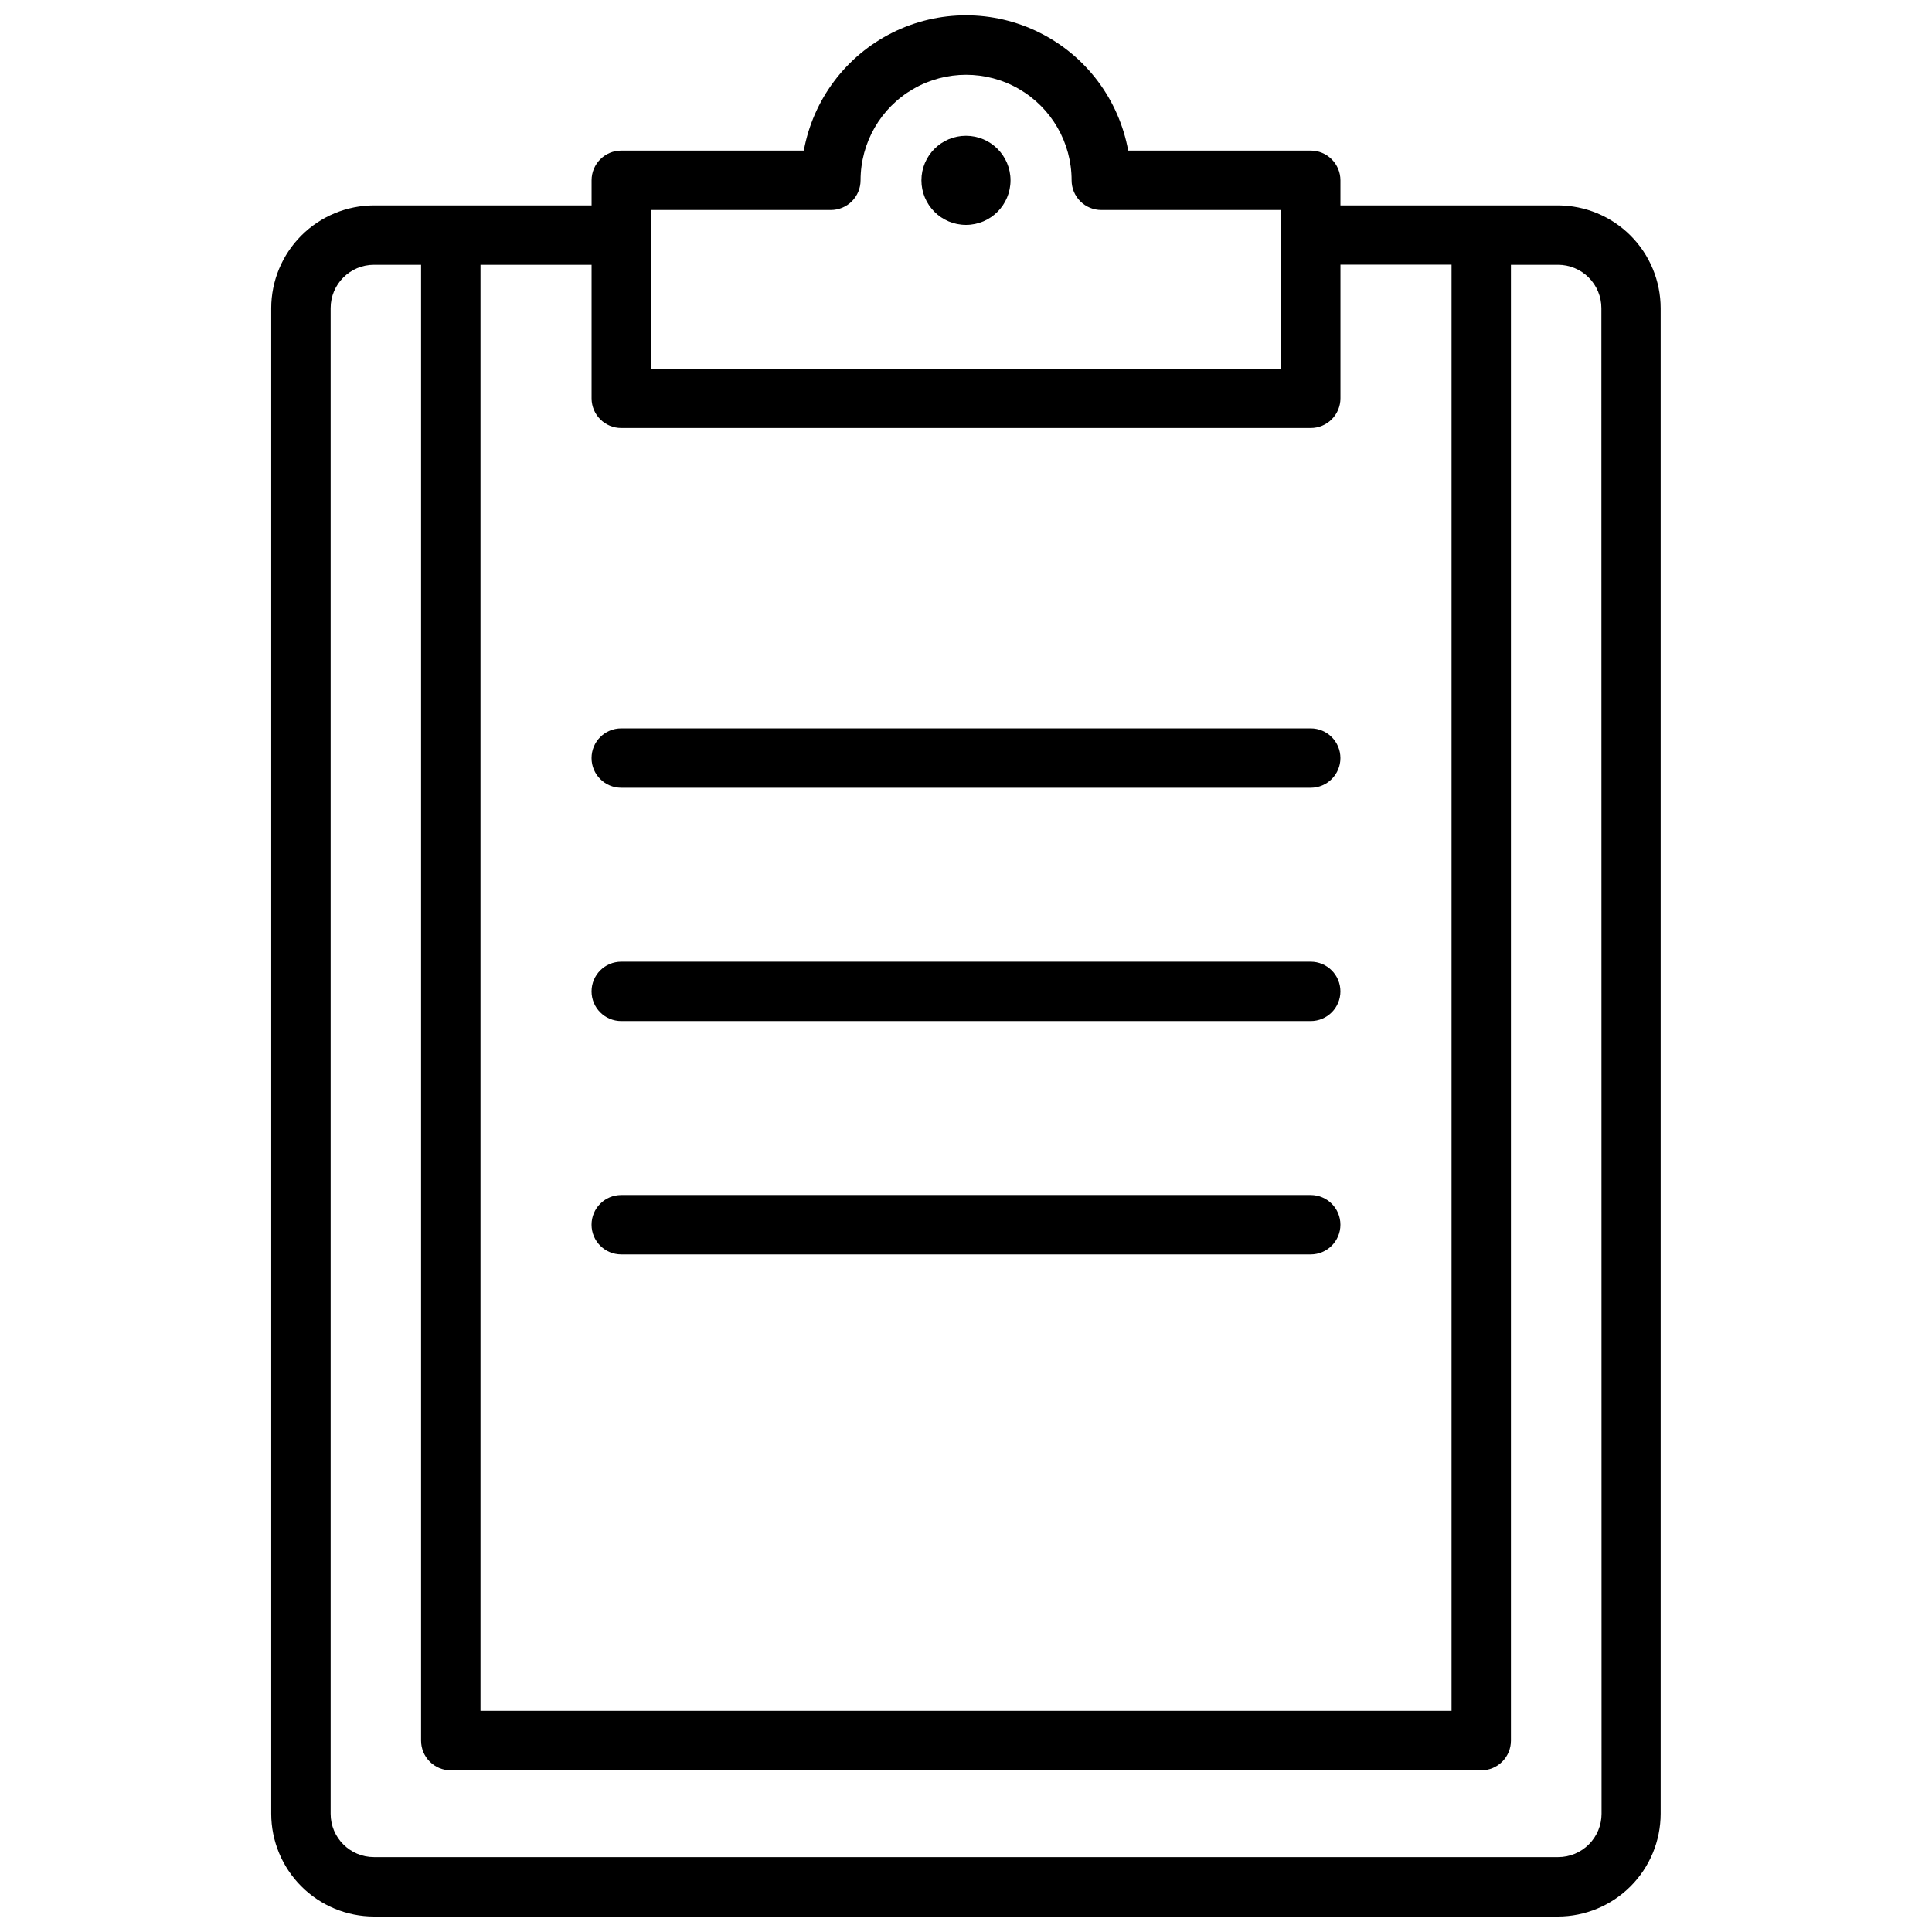
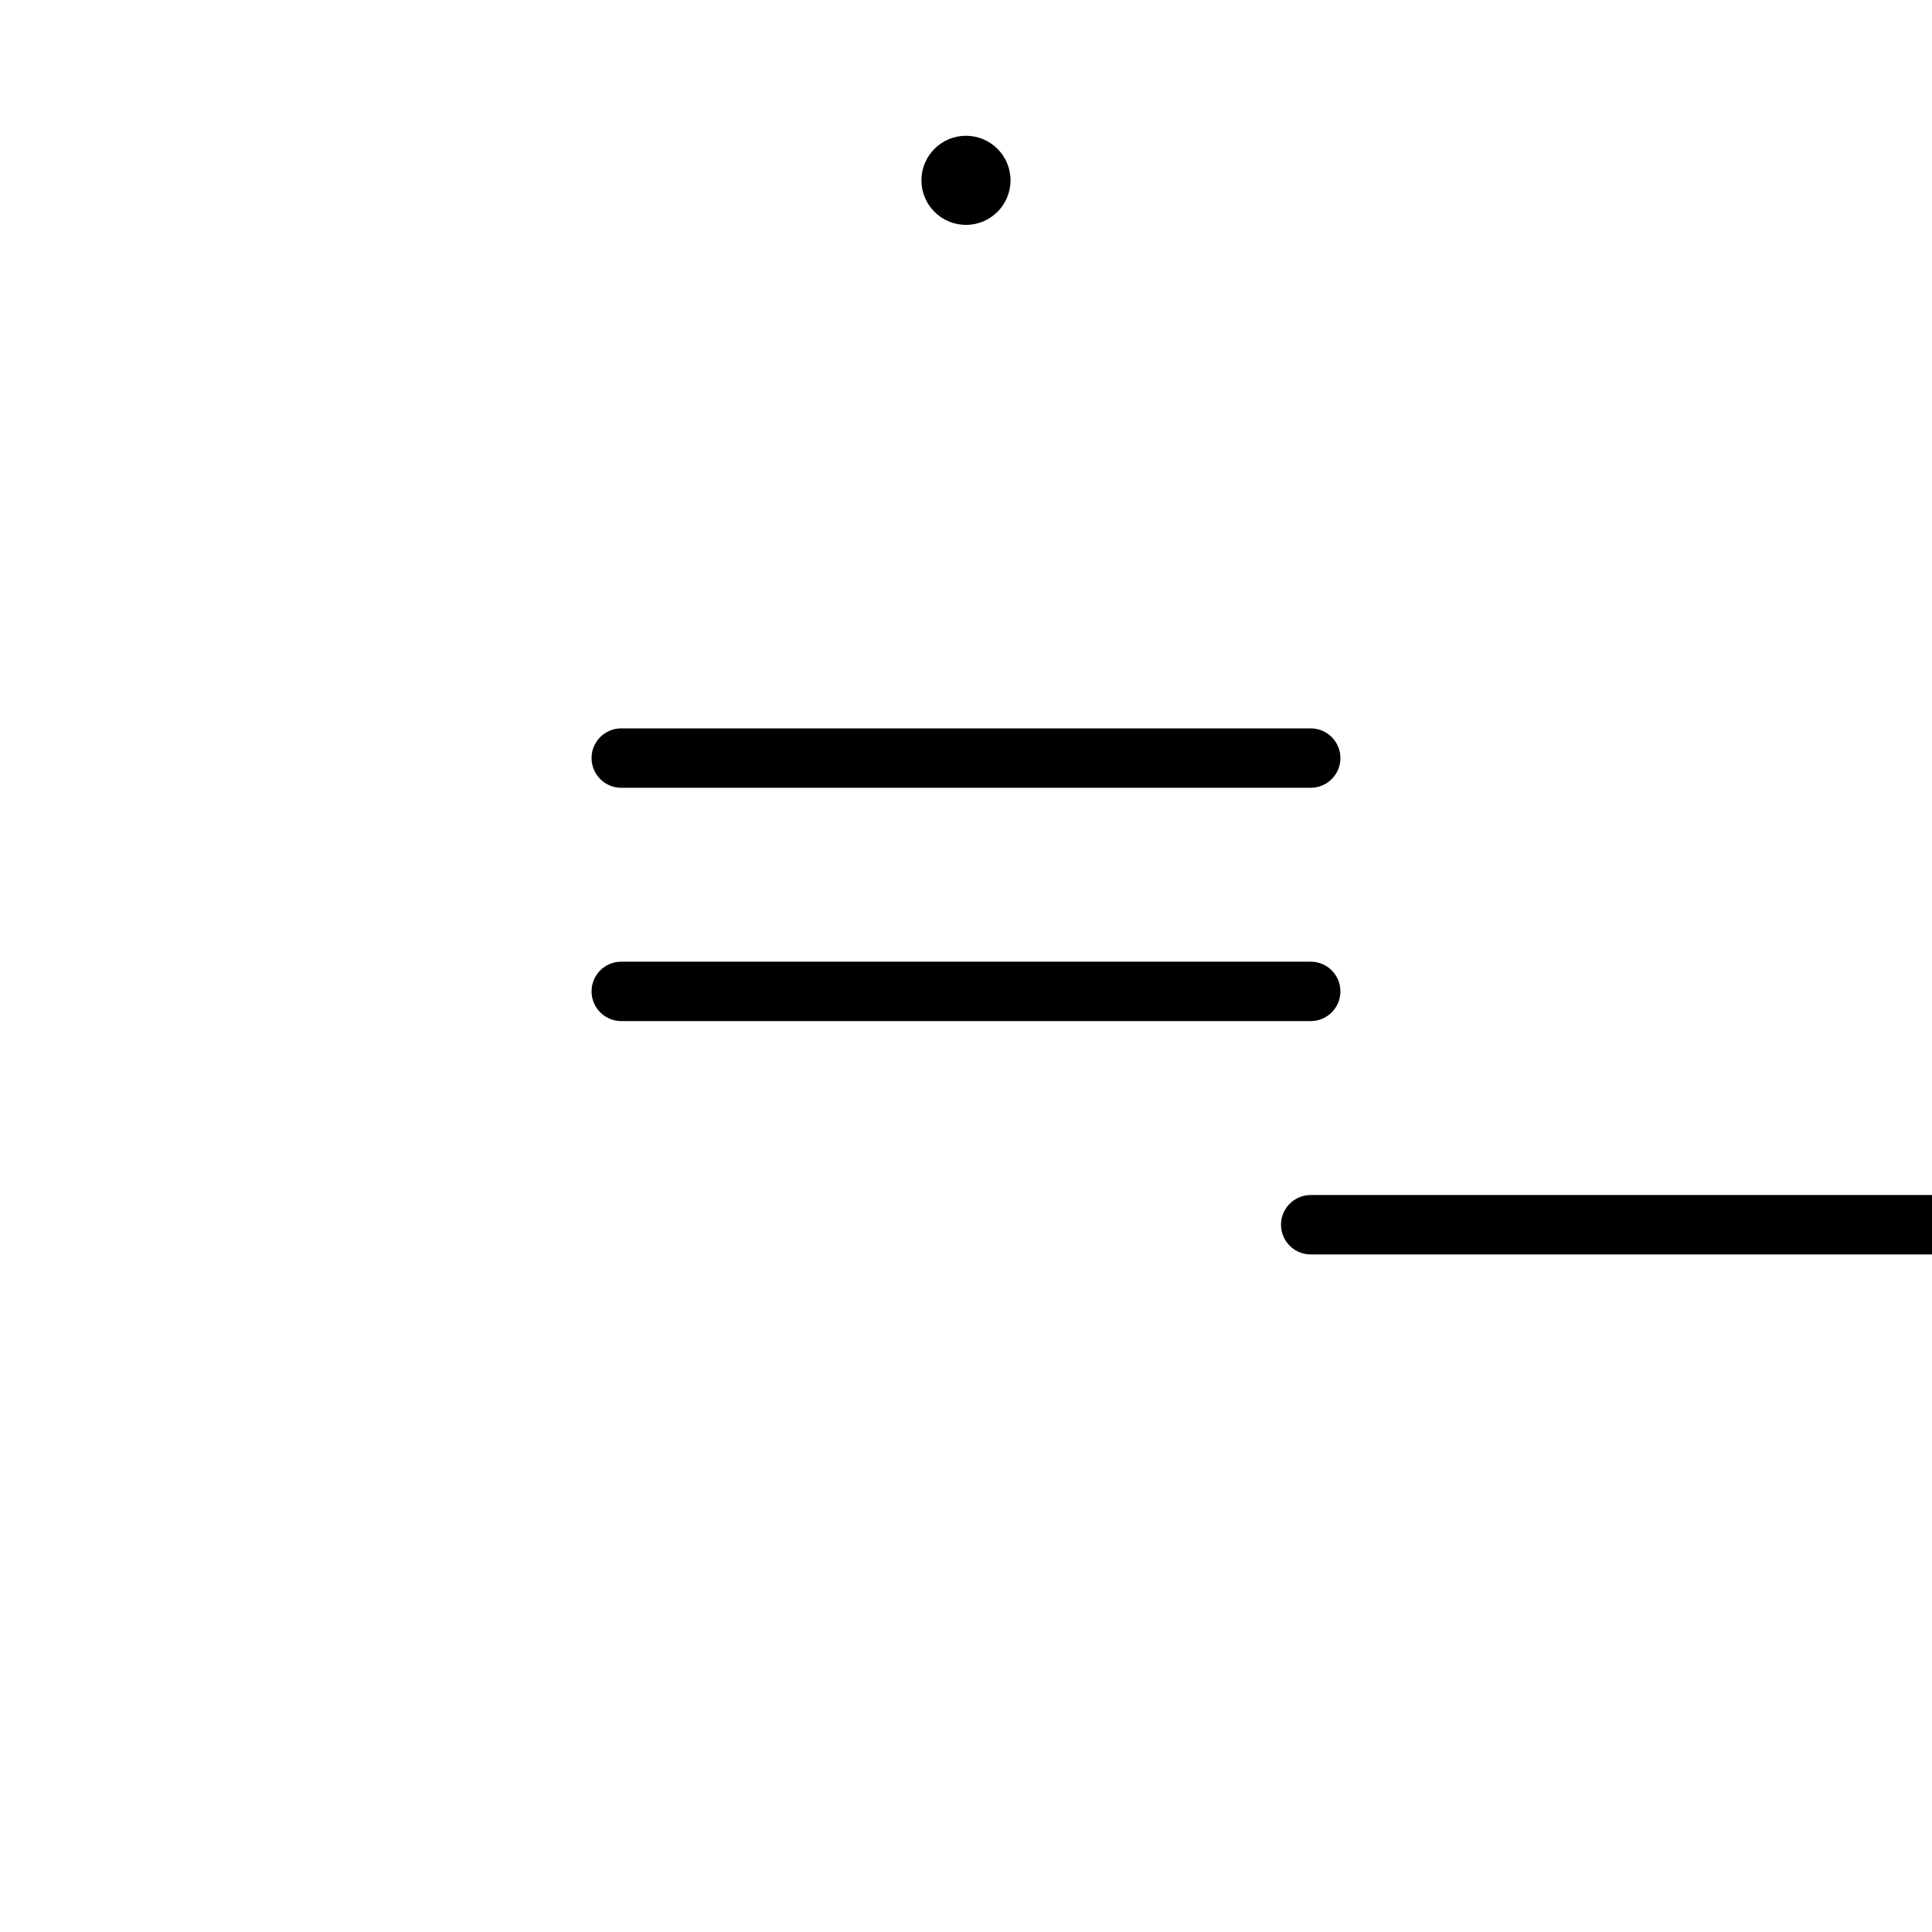
<svg xmlns="http://www.w3.org/2000/svg" width="800px" height="800px" version="1.1" viewBox="144 144 512 512">
  <defs>
    <clipPath id="a">
-       <path d="m215 148.09h370v503.81h-370z" />
-     </clipPath>
+       </clipPath>
  </defs>
  <path d="m491.35 352.77h-182.71c-4.348 0-7.871-3.523-7.871-7.871 0-4.348 3.523-7.871 7.871-7.871h182.71c4.348 0 7.875 3.523 7.875 7.871 0 4.348-3.527 7.871-7.875 7.871z" />
  <g clip-path="url(#a)">
    <path d="m556.89 198.43h-57.66v-6.648c0-2.09-0.832-4.09-2.309-5.566-1.473-1.477-3.477-2.309-5.566-2.309h-48.371c-2.465-13.523-11.152-25.098-23.449-31.242-12.297-6.148-26.77-6.148-39.066 0-12.297 6.144-20.98 17.719-23.449 31.242h-48.371c-4.348 0-7.871 3.527-7.871 7.875v6.652l-57.664-0.004c-7.223 0.012-14.145 2.887-19.25 7.992s-7.977 12.027-7.988 19.246v399c0.012 7.219 2.883 14.141 7.988 19.246 5.106 5.106 12.027 7.981 19.25 7.988h313.74c7.223-0.008 14.145-2.883 19.25-7.988 5.106-5.106 7.977-12.027 7.988-19.246v-399c-0.012-7.215-2.879-14.129-7.977-19.234s-12.008-7.981-19.223-8.004zm-240.37 1.219 47.664 0.004c2.09 0 4.09-0.832 5.566-2.305 1.477-1.477 2.309-3.481 2.309-5.566 0-9.992 5.328-19.227 13.98-24.219 8.652-4.996 19.312-4.996 27.965 0 8.652 4.992 13.984 14.227 13.984 24.219 0 2.086 0.828 4.09 2.305 5.566 1.477 1.473 3.481 2.305 5.566 2.305h47.625v42.035h-166.96zm-7.871 57.781 182.71 0.004c2.09 0 4.094-0.832 5.566-2.309 1.477-1.477 2.309-3.477 2.309-5.566v-35.426h29.441v383.25l-257.34 0.004v-383.21h29.441v35.426-0.004c0.02 4.336 3.539 7.836 7.871 7.836zm259.78 367.23v0.004c0 3.047-1.211 5.969-3.367 8.125s-5.078 3.367-8.129 3.367h-313.82c-6.348 0-11.492-5.148-11.492-11.492v-399c0-6.348 5.144-11.492 11.492-11.492h12.477v391.12c0 2.09 0.828 4.09 2.305 5.566 1.477 1.477 3.481 2.305 5.566 2.305h273.08c2.086 0 4.09-0.828 5.566-2.305 1.477-1.477 2.305-3.477 2.305-5.566v-391.12h12.477c3.051 0 5.973 1.211 8.129 3.367 2.156 2.152 3.367 5.078 3.367 8.125z" />
  </g>
  <path d="m411.8 191.79c0 6.519-5.285 11.805-11.805 11.805-6.523 0-11.809-5.285-11.809-11.805 0-6.523 5.285-11.809 11.809-11.809 6.519 0 11.805 5.285 11.805 11.809" />
  <path d="m491.35 414.6h-182.71c-4.348 0-7.871-3.523-7.871-7.871 0-4.348 3.523-7.875 7.871-7.875h182.71c4.348 0 7.875 3.527 7.875 7.875 0 4.348-3.527 7.871-7.875 7.871z" />
-   <path d="m491.35 476.44h-182.71c-4.348 0-7.871-3.527-7.871-7.875s3.523-7.871 7.871-7.871h182.71c4.348 0 7.875 3.523 7.875 7.871s-3.527 7.875-7.875 7.875z" />
+   <path d="m491.35 476.44c-4.348 0-7.871-3.527-7.871-7.875s3.523-7.871 7.871-7.871h182.71c4.348 0 7.875 3.523 7.875 7.871s-3.527 7.875-7.875 7.875z" />
</svg>